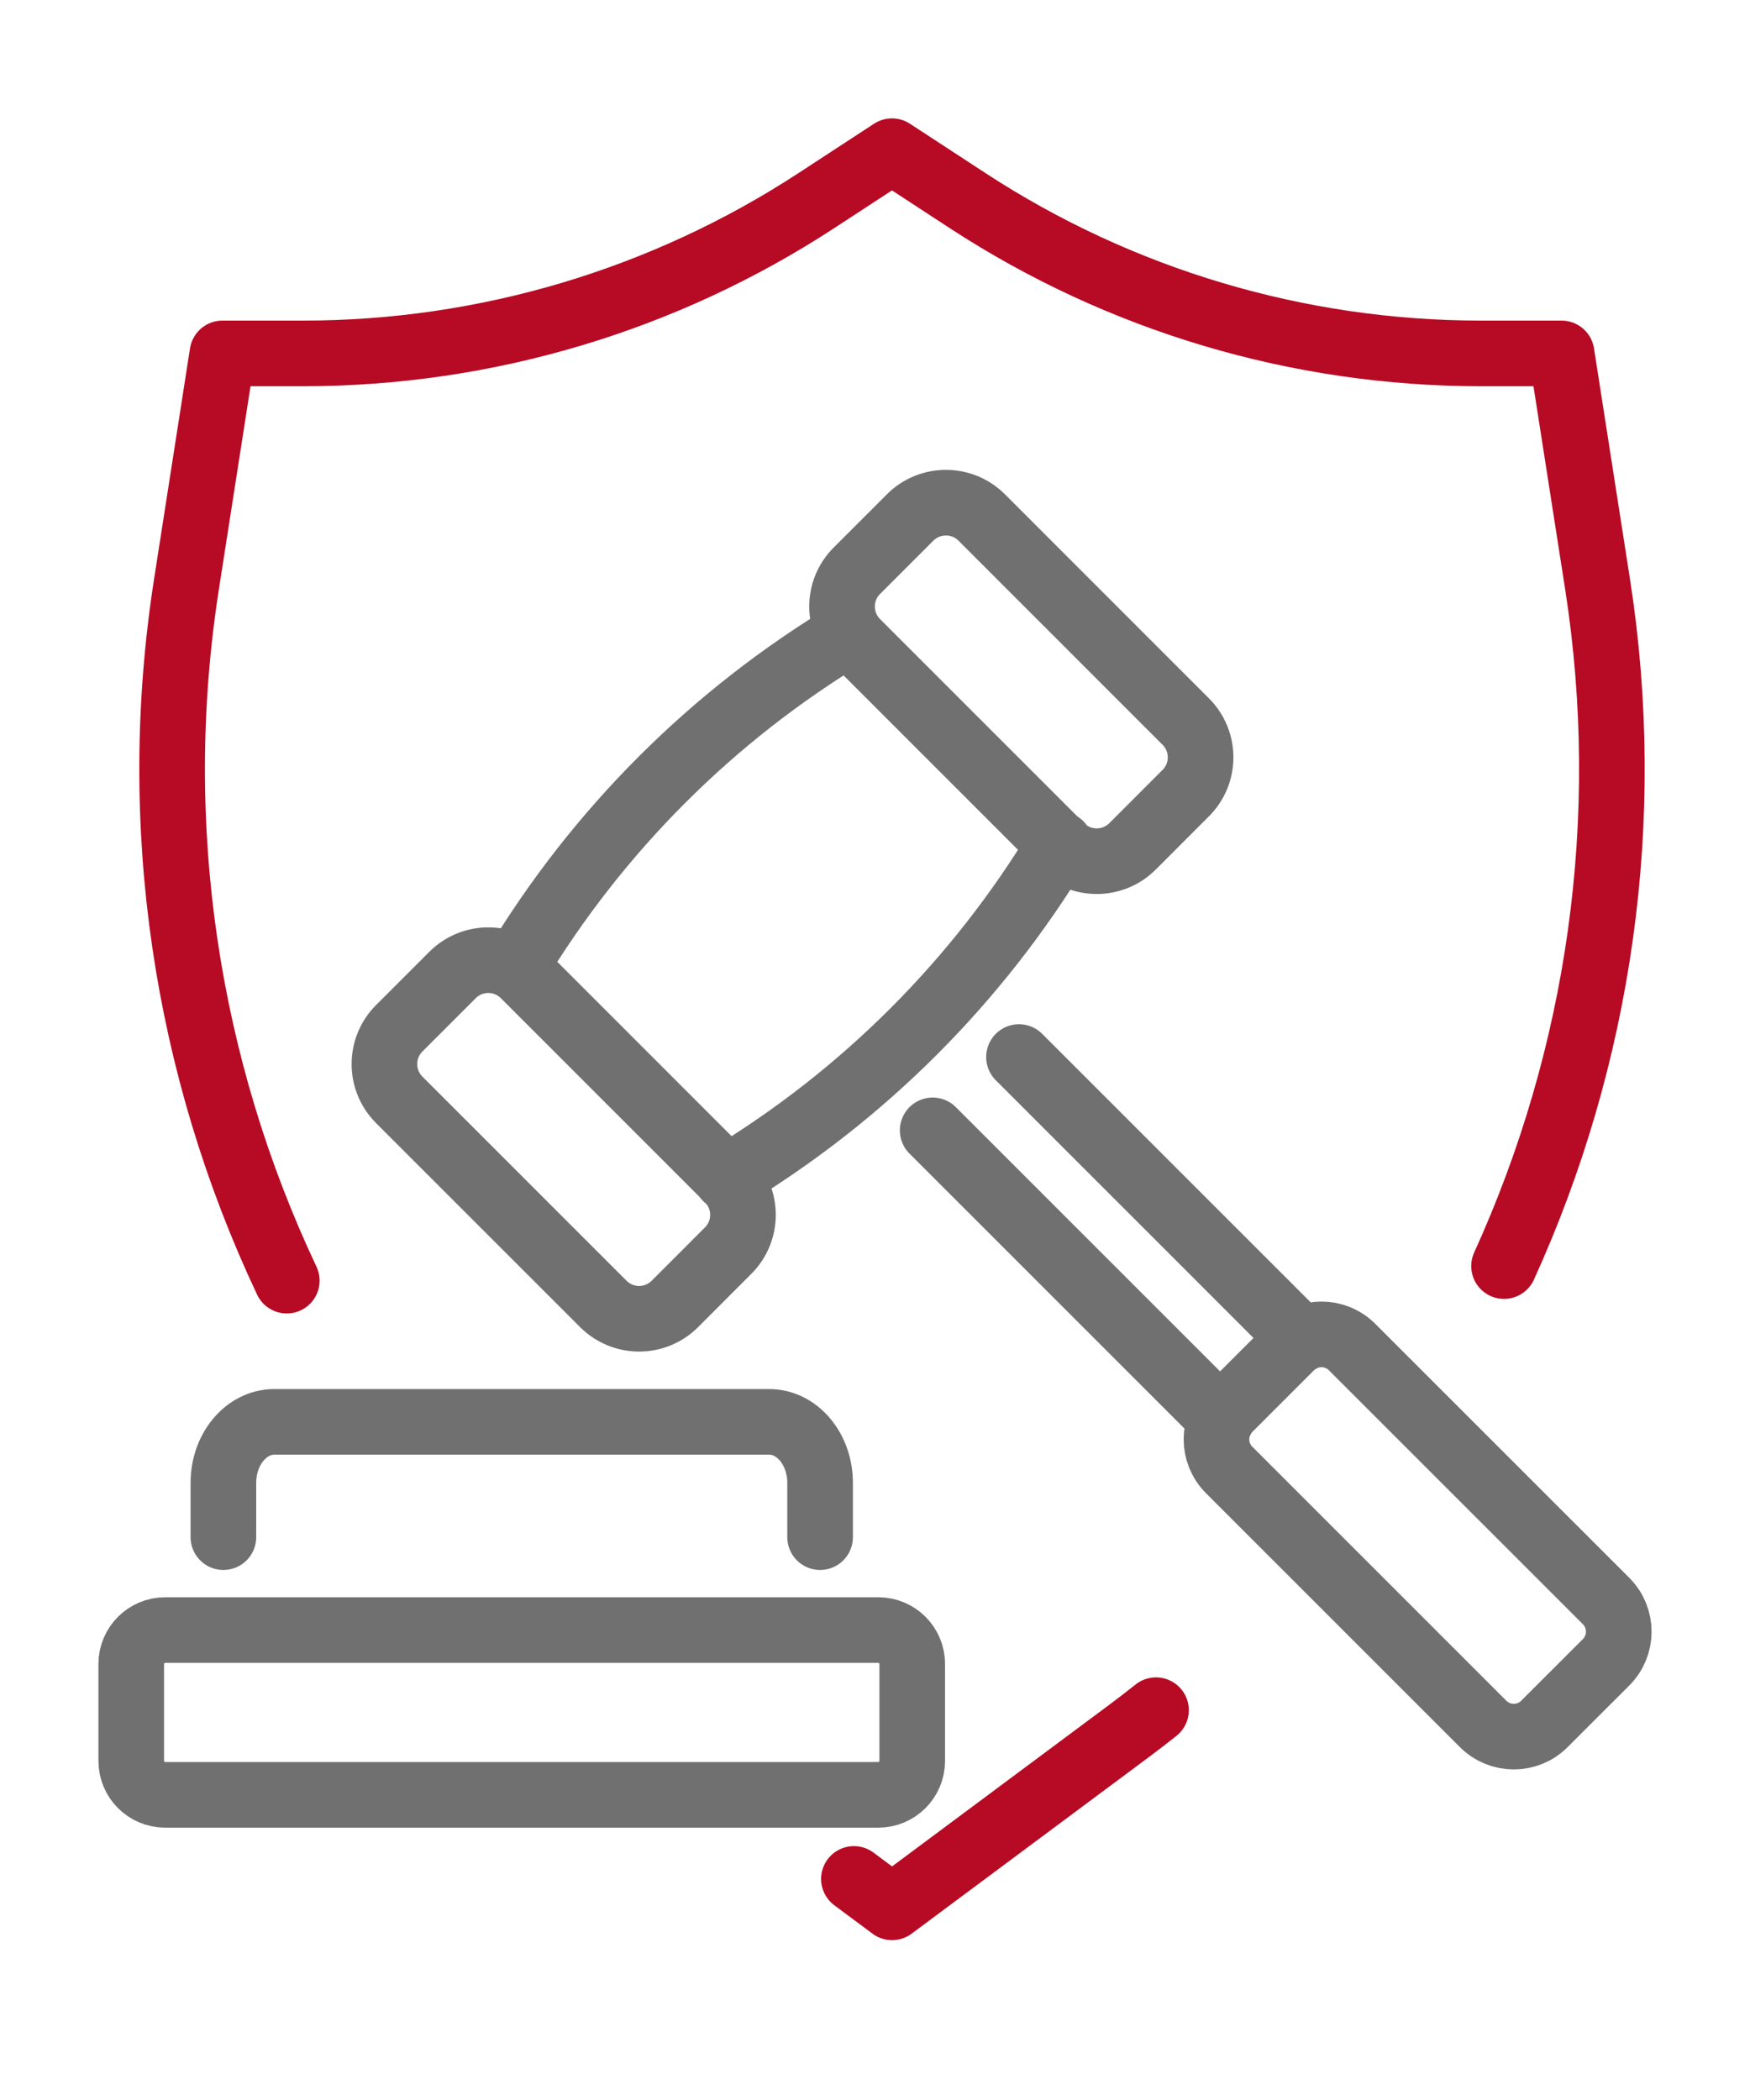
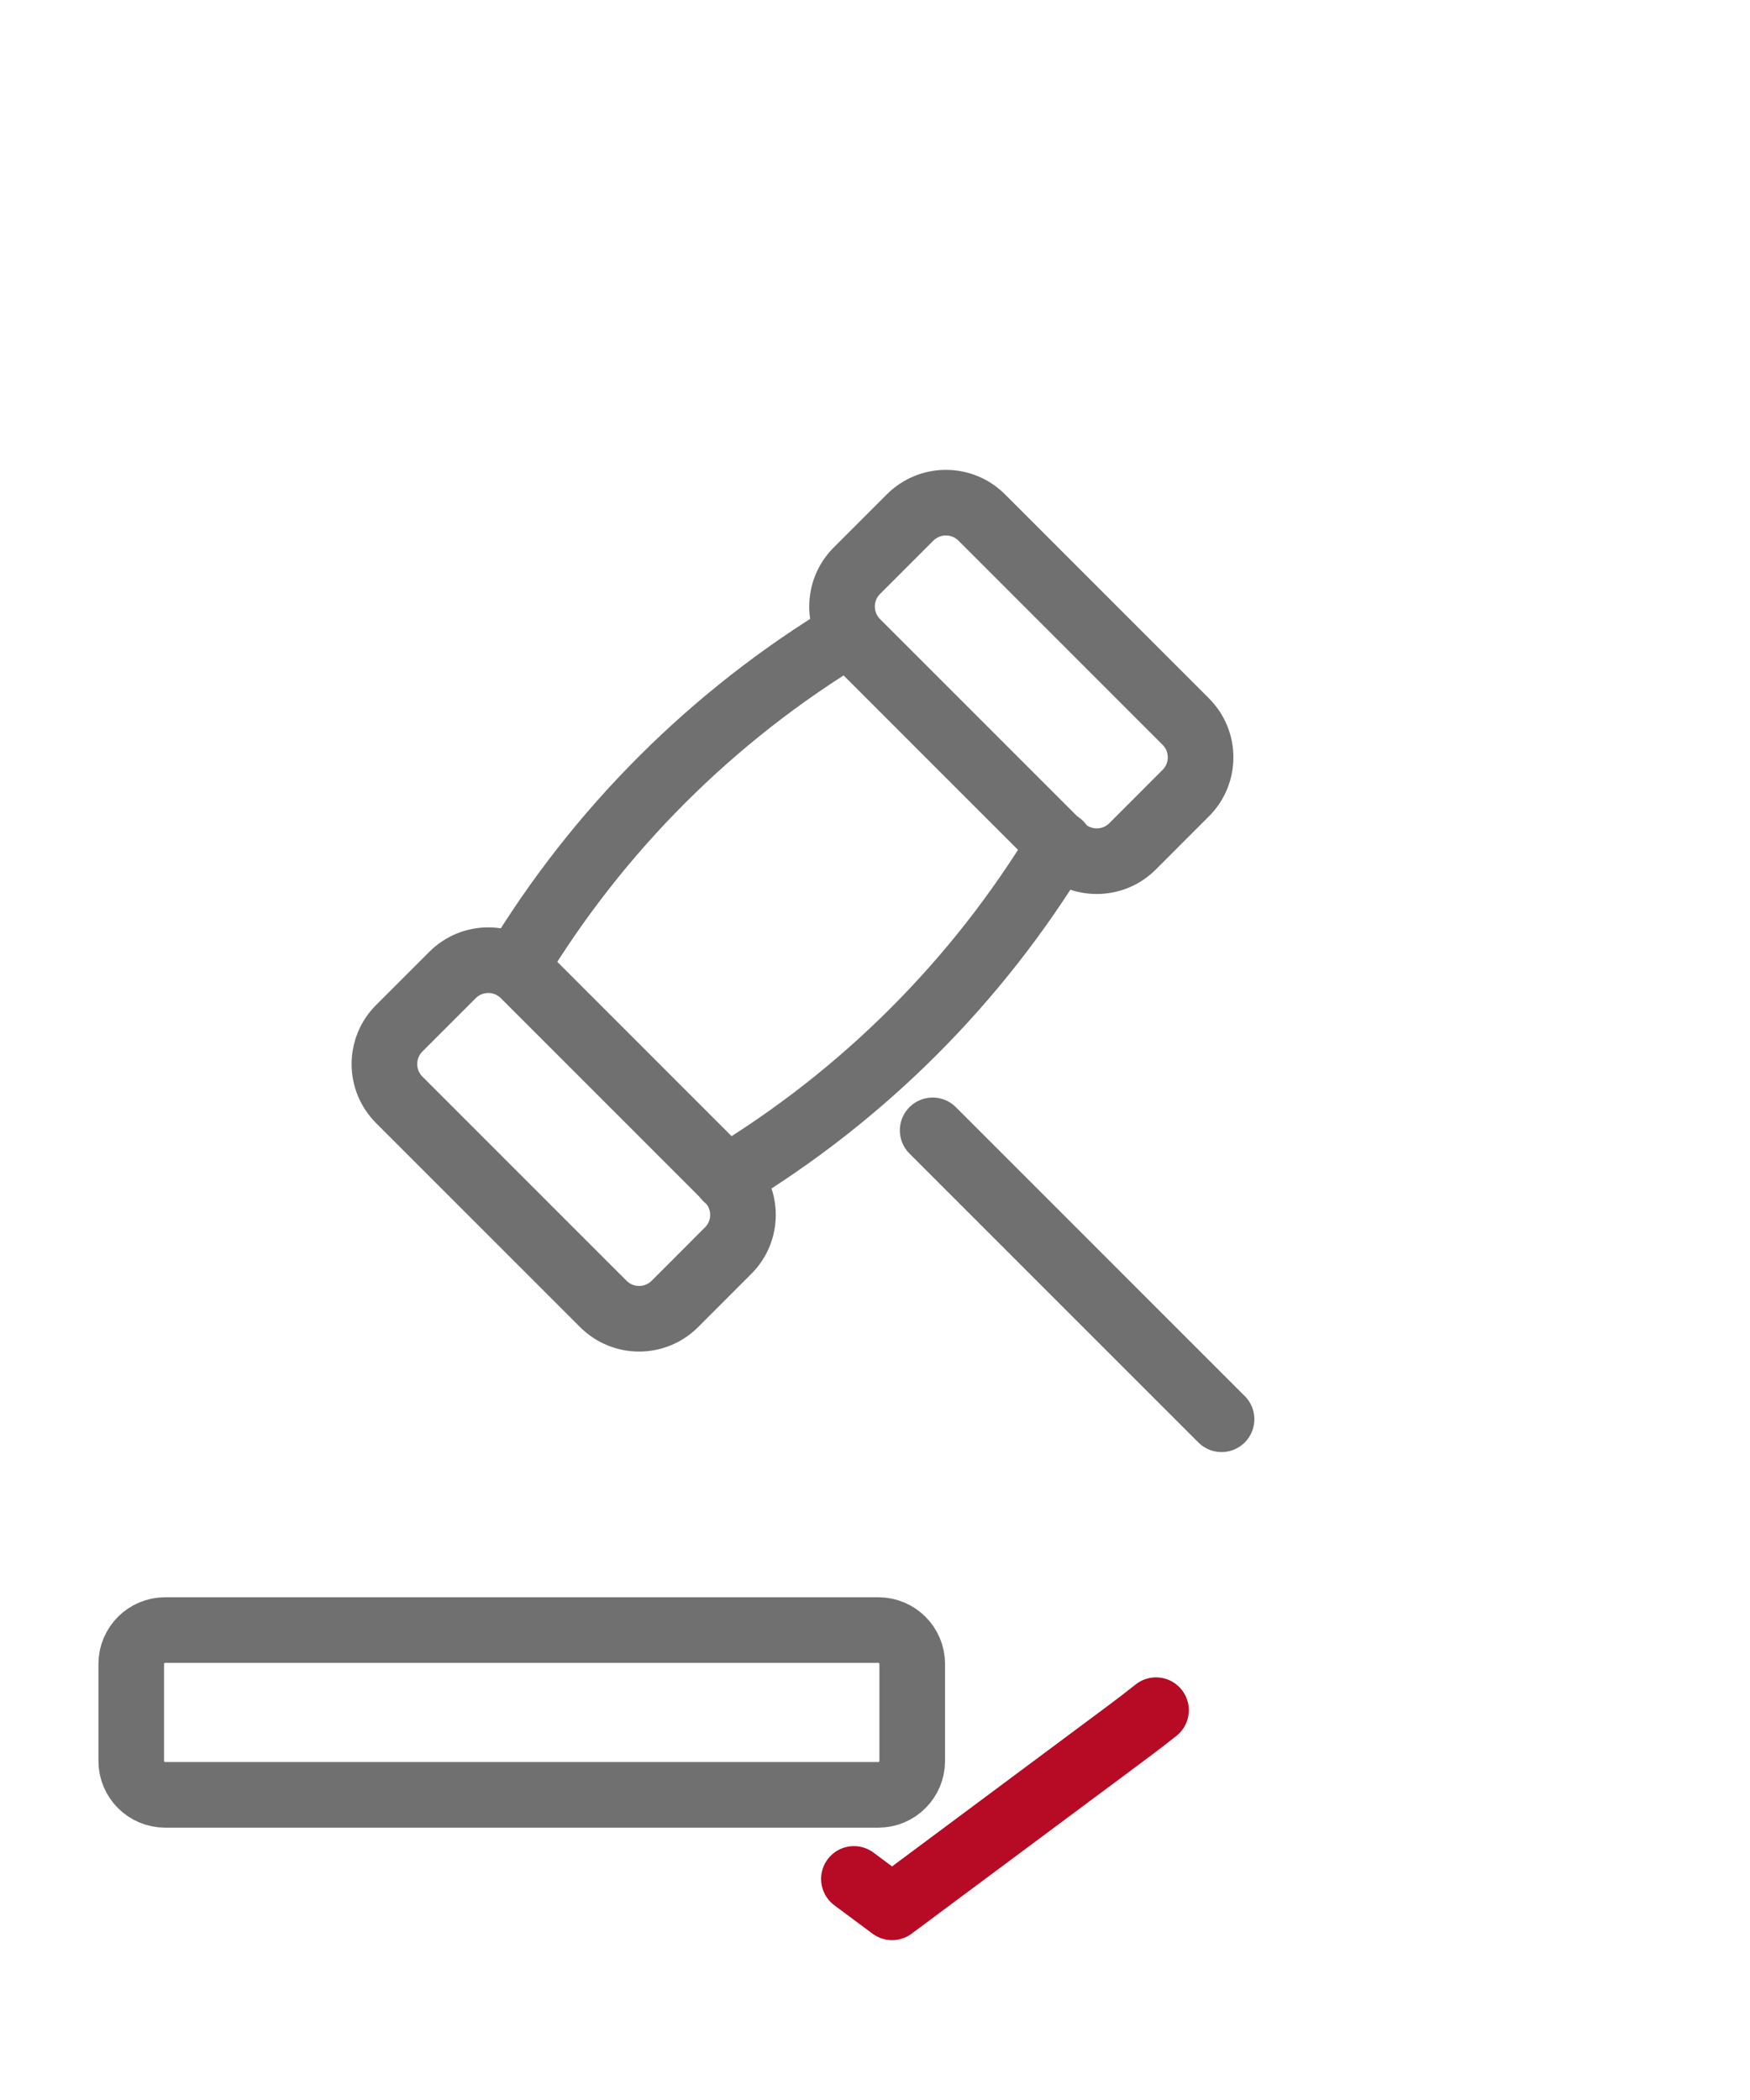
<svg xmlns="http://www.w3.org/2000/svg" width="40" height="48" viewBox="0 0 40 48" fill="none">
  <path d="M11.782 22.102C13.666 18.977 16.283 16.36 19.408 14.477" stroke="#707070" stroke-width="1.5" stroke-linecap="round" stroke-linejoin="round" />
  <path d="M24.23 19.299C22.347 22.424 19.73 25.041 16.605 26.925" stroke="#707070" stroke-width="1.5" stroke-linecap="round" stroke-linejoin="round" />
  <path d="M20.803 11.828L19.585 13.046C19.134 13.497 19.134 14.23 19.585 14.681L24.25 19.346C24.702 19.797 25.434 19.797 25.886 19.346L27.103 18.128C27.555 17.677 27.555 16.944 27.103 16.493L22.439 11.828C21.987 11.377 21.255 11.377 20.803 11.828Z" stroke="#707070" stroke-width="1.5" stroke-linecap="round" stroke-linejoin="round" />
  <path d="M10.343 22.286L9.125 23.504C8.674 23.955 8.674 24.688 9.125 25.139L13.79 29.804C14.242 30.256 14.974 30.256 15.426 29.804L16.643 28.586C17.095 28.135 17.095 27.402 16.643 26.951L11.979 22.286C11.527 21.834 10.795 21.834 10.343 22.286Z" stroke="#707070" stroke-width="1.5" stroke-linecap="round" stroke-linejoin="round" />
  <path d="M27.921 32.44L21.318 25.837" stroke="#707070" stroke-width="1.5" stroke-linecap="round" stroke-linejoin="round" />
-   <path d="M29.745 30.615L23.291 24.161" stroke="#707070" stroke-width="1.5" stroke-linecap="round" stroke-linejoin="round" />
-   <path d="M36.71 37.996L35.301 39.404C34.914 39.791 34.287 39.791 33.9 39.404L28.096 33.6C27.708 33.213 27.708 32.586 28.096 32.198L29.504 30.79C29.891 30.403 30.518 30.403 30.905 30.79L36.71 36.594C37.097 36.981 37.097 37.609 36.71 37.996Z" stroke="#707070" stroke-width="1.5" stroke-linecap="round" stroke-linejoin="round" />
-   <path d="M5.106 35.135V33.894C5.106 33.124 5.627 32.5 6.269 32.5H17.582C18.224 32.5 18.745 33.124 18.745 33.894V35.135" stroke="#707070" stroke-width="1.5" stroke-linecap="round" stroke-linejoin="round" />
  <path d="M20.076 37.259H3.774C3.347 37.259 3 37.606 3 38.033V40.25C3 40.678 3.347 41.025 3.774 41.025H20.076C20.504 41.025 20.851 40.678 20.851 40.25V38.033C20.851 37.606 20.504 37.259 20.076 37.259Z" stroke="#707070" stroke-width="1.5" stroke-linecap="round" stroke-linejoin="round" />
  <path d="M19.518 42.947L20.39 43.596L25.794 39.574C26.006 39.415 26.217 39.255 26.423 39.09" stroke="#B70A24" stroke-width="1.5" stroke-linecap="round" stroke-linejoin="round" />
-   <path d="M34.378 28.939C36.559 24.148 37.356 18.742 36.515 13.348L35.693 8.078H33.849C29.682 8.078 25.604 6.864 22.116 4.585L20.388 3.456L18.66 4.585C15.17 6.864 11.094 8.078 6.927 8.078H5.084L4.263 13.348C3.402 18.868 4.256 24.399 6.555 29.272" stroke="#B70A24" stroke-width="1.5" stroke-linecap="round" stroke-linejoin="round" />
</svg>